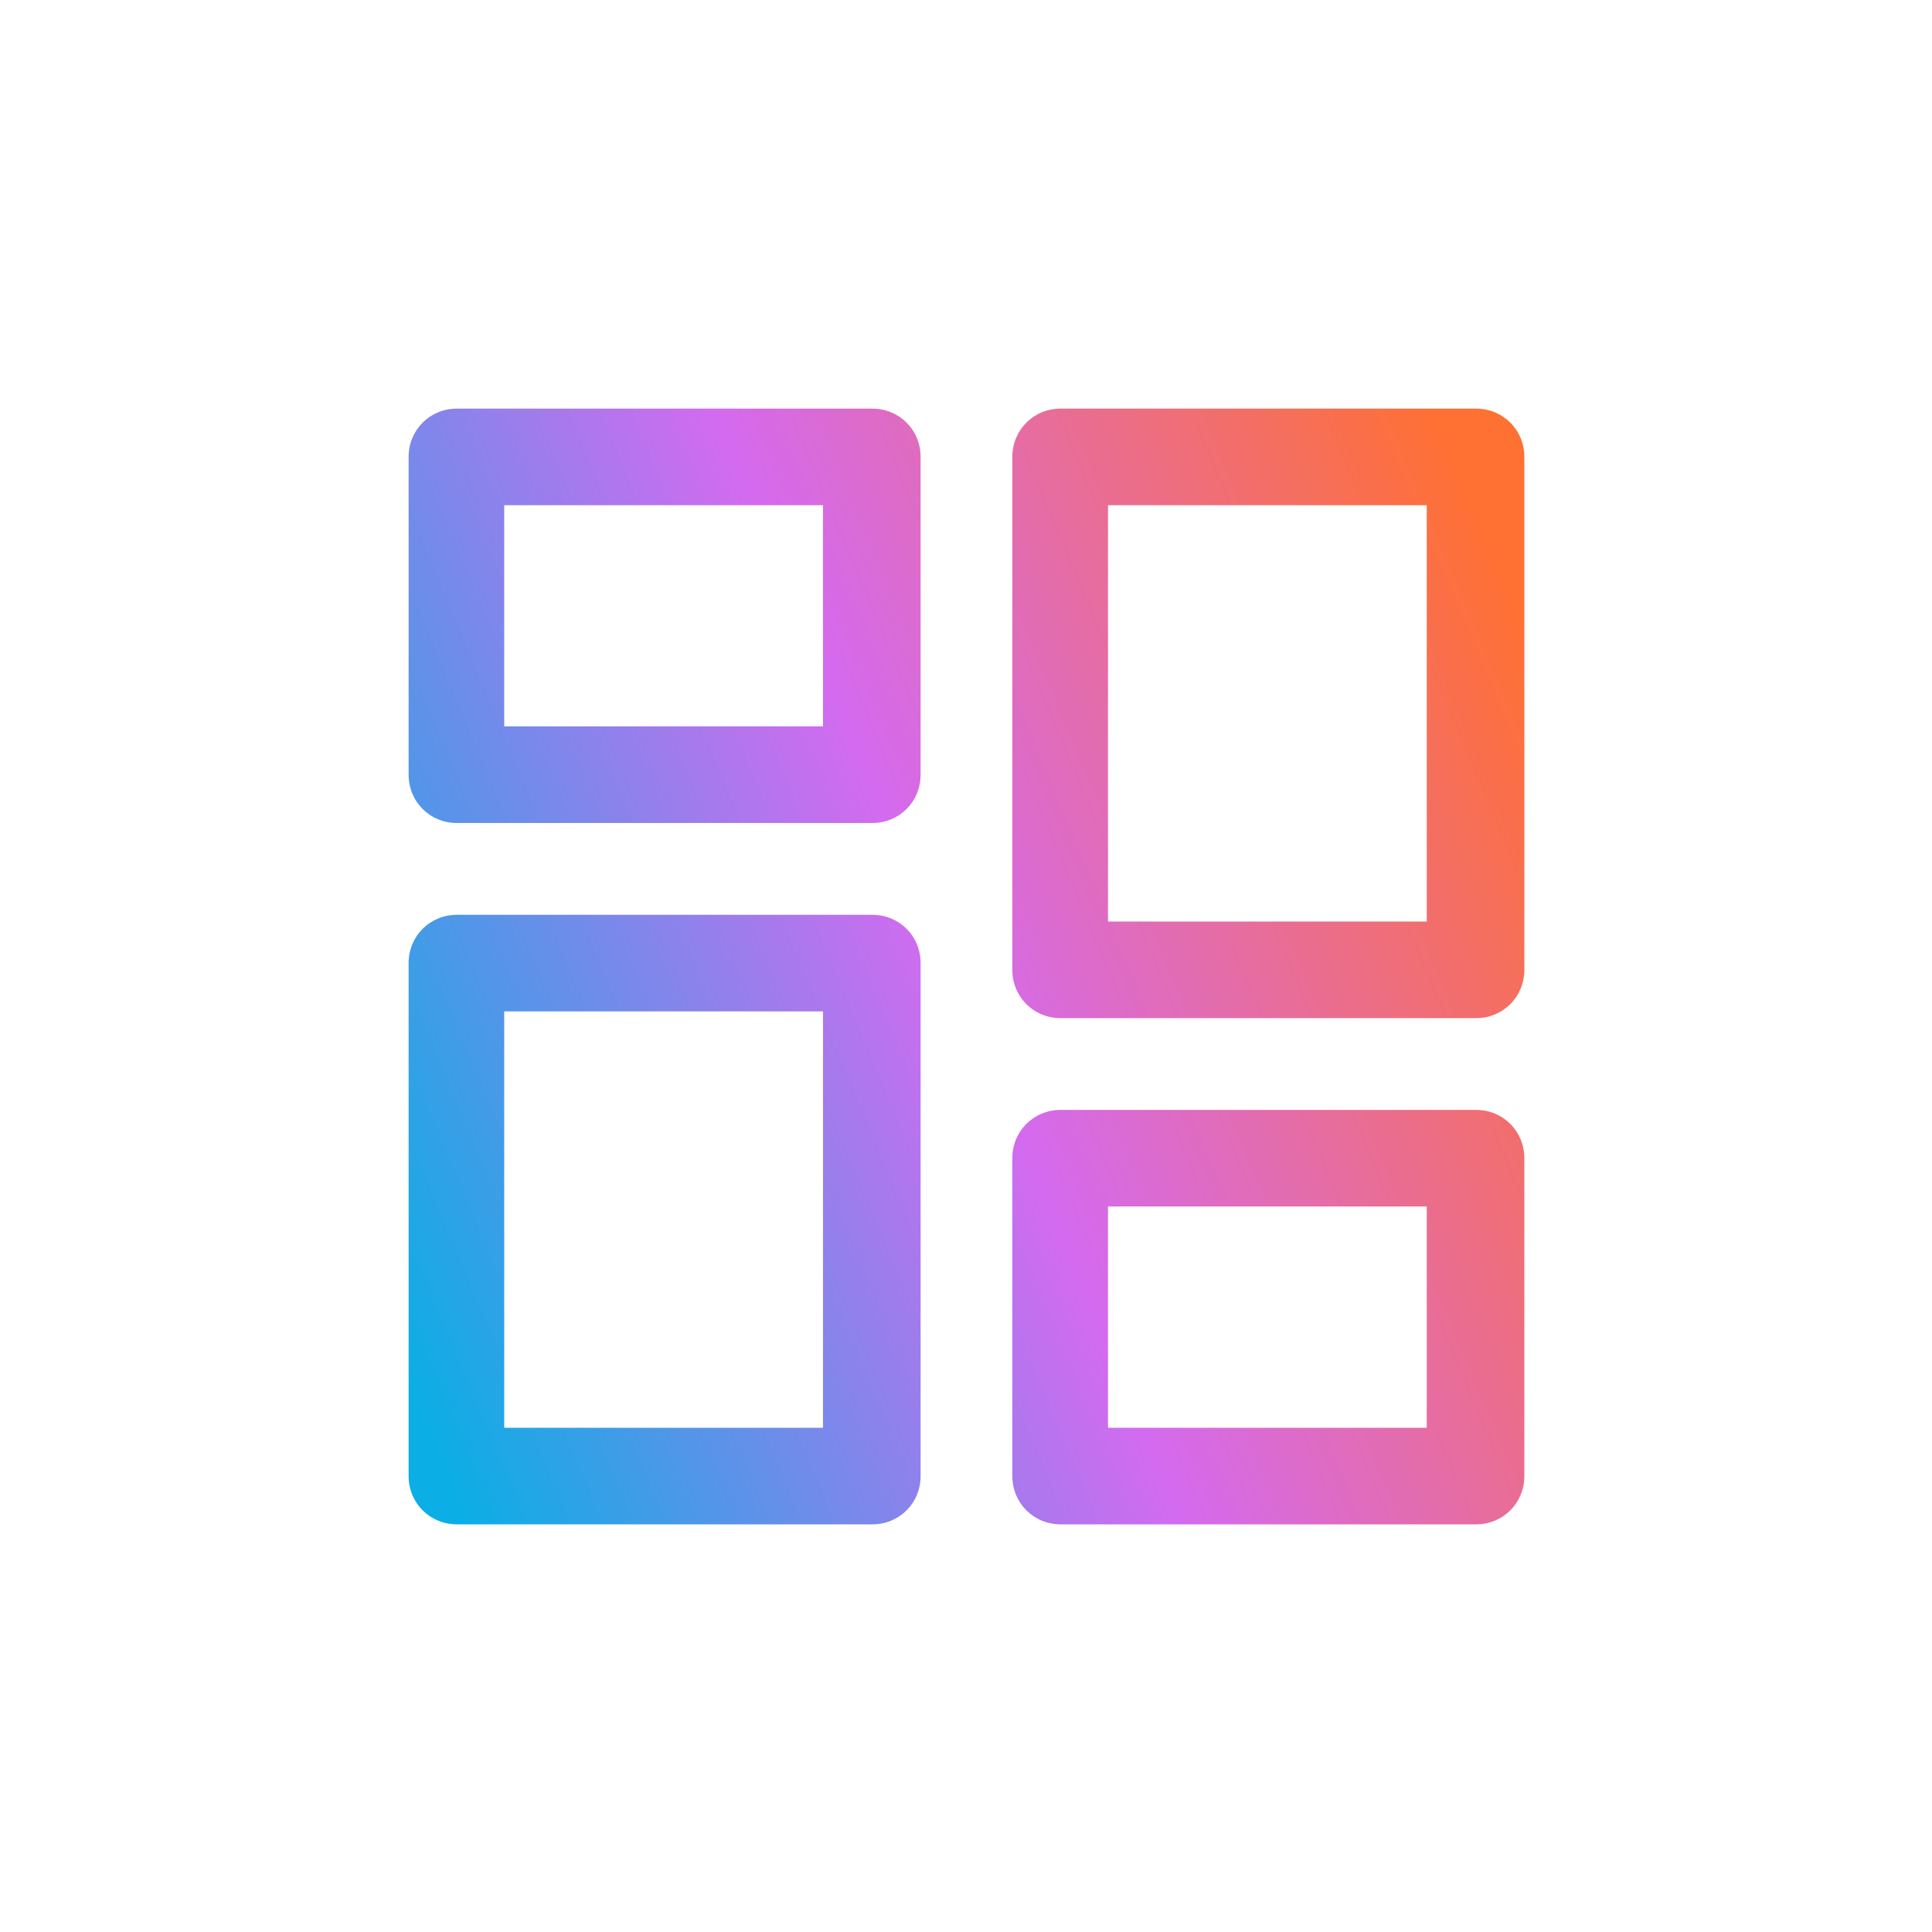
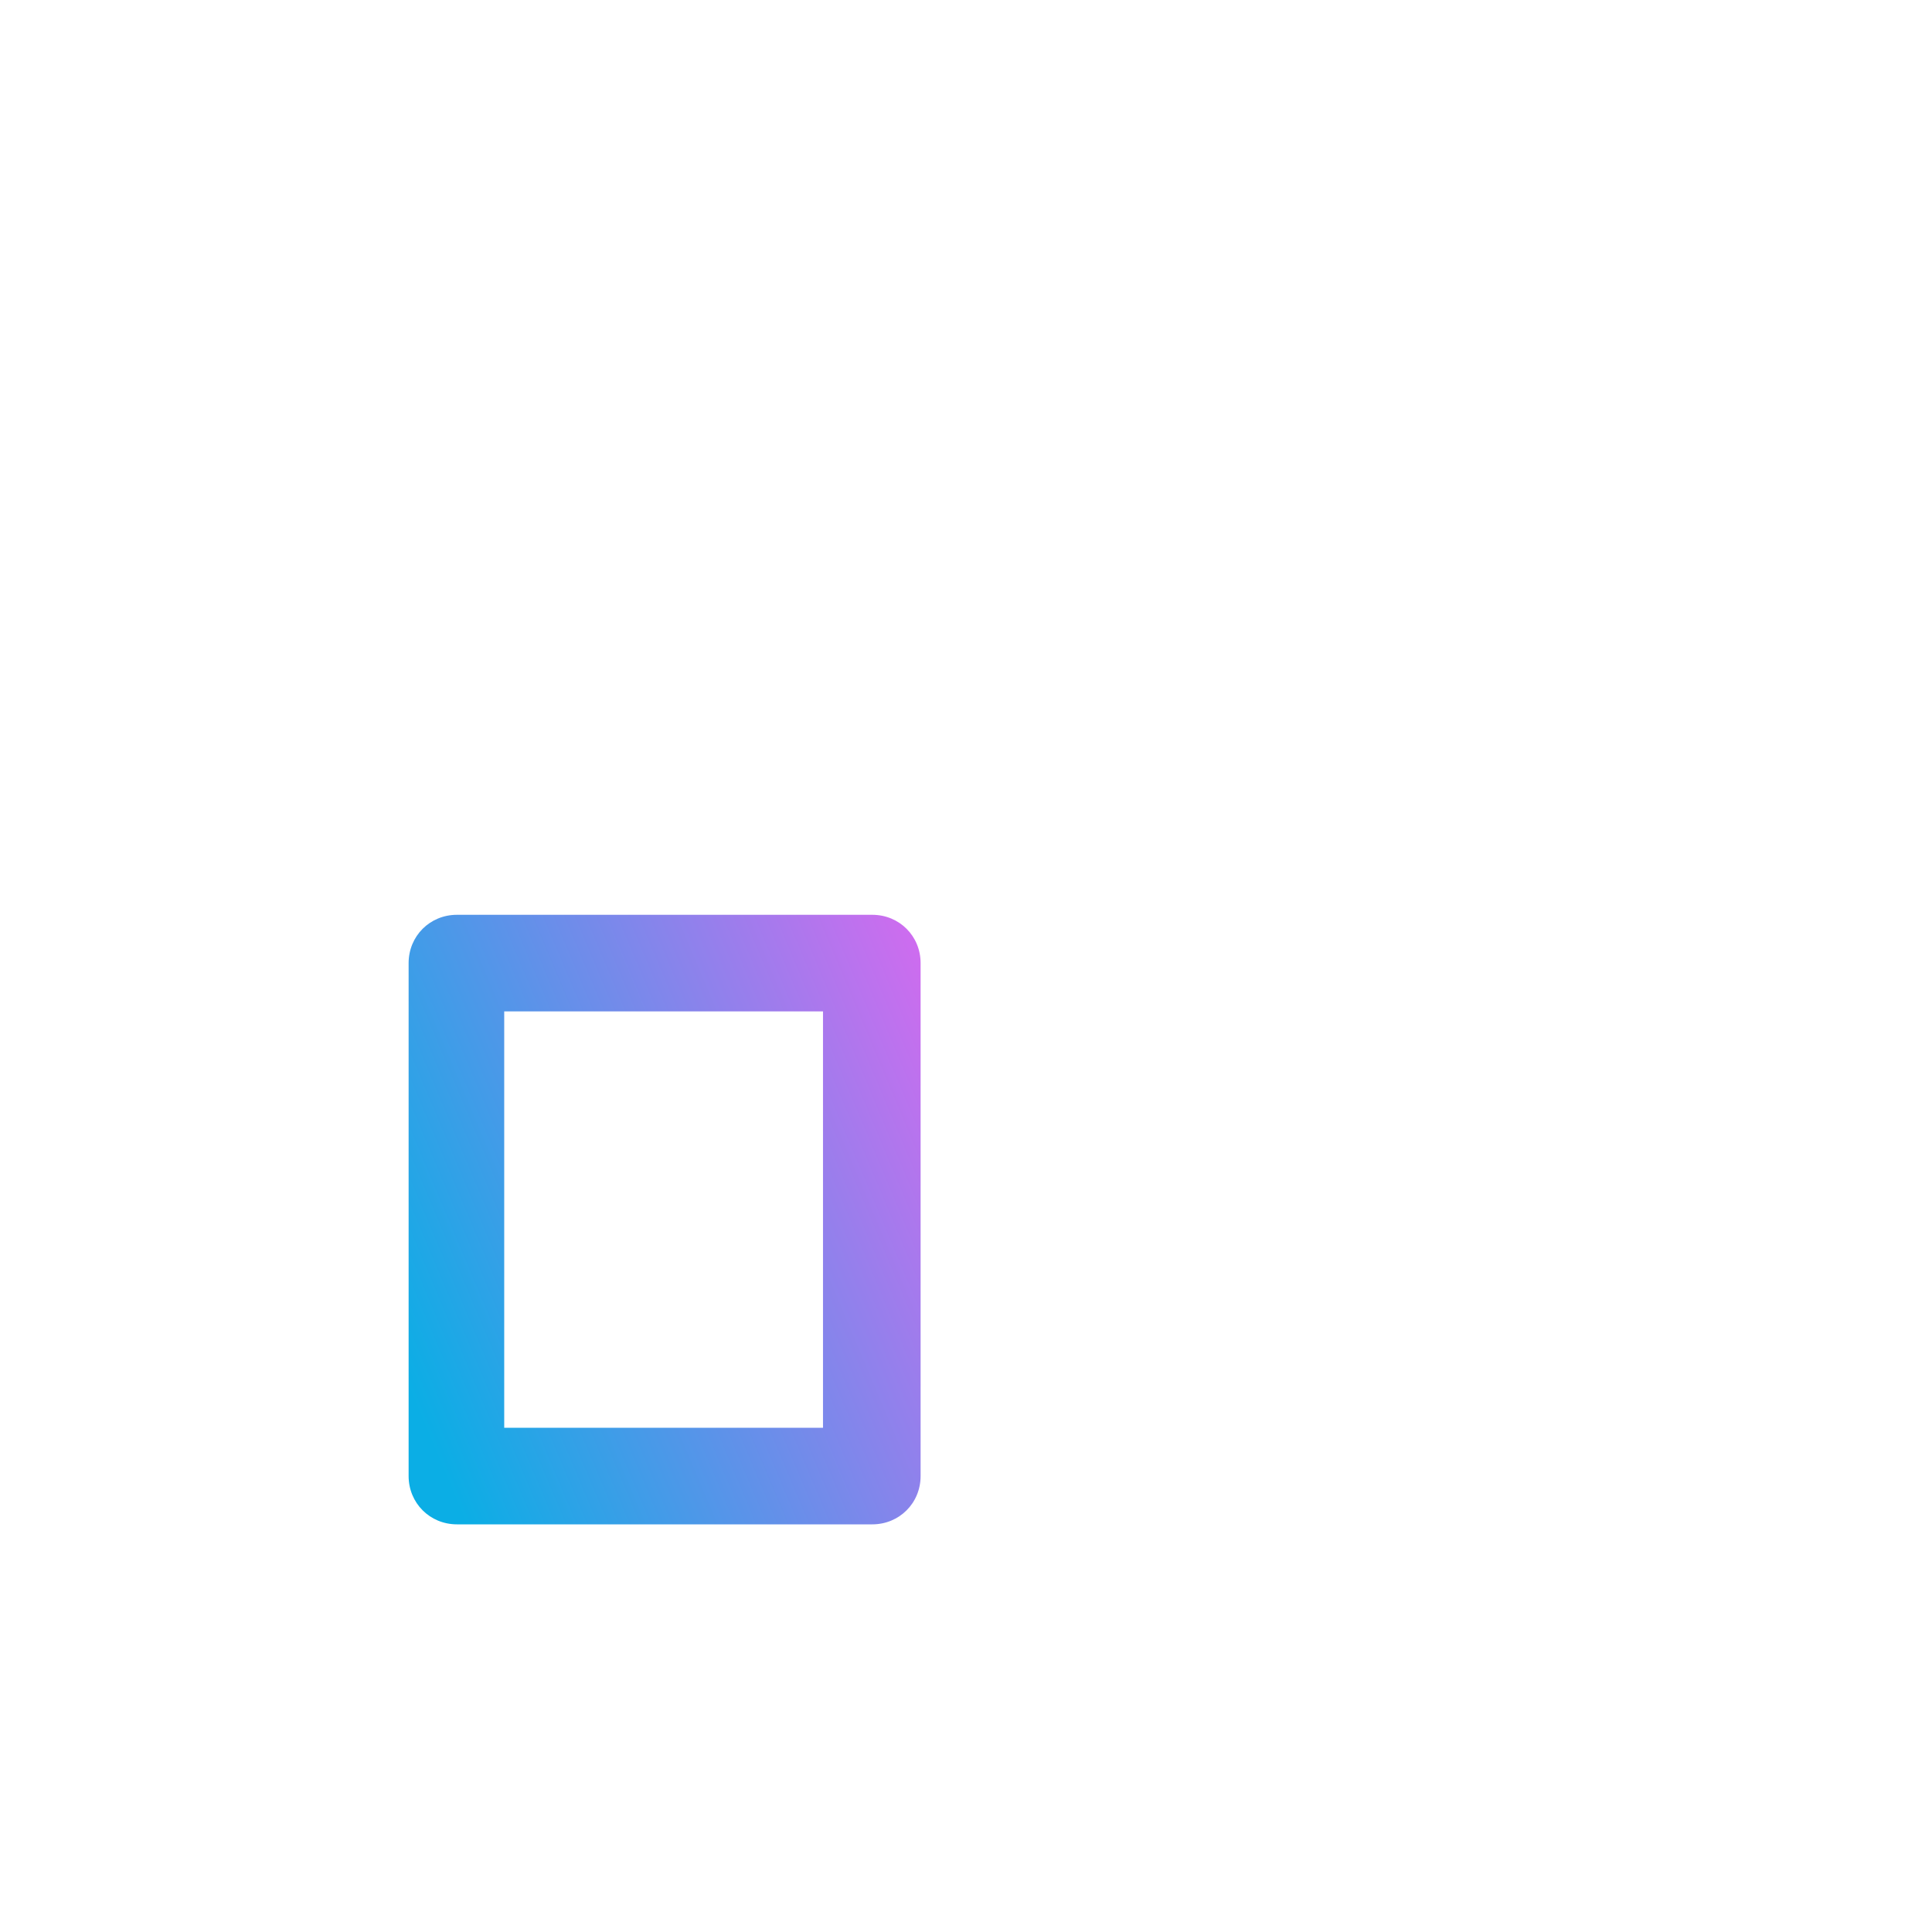
<svg xmlns="http://www.w3.org/2000/svg" width="60" height="60" viewBox="0 0 60 60" fill="none">
-   <path d="M27.09 25.559H14.19C13.35 25.559 12.69 24.899 12.69 24.059V14.19C12.69 13.35 13.35 12.69 14.19 12.69H27.09C27.93 12.69 28.59 13.35 28.59 14.19V24.059C28.59 24.899 27.93 25.559 27.09 25.559ZM15.659 22.559H25.559V15.69H15.659V22.559Z" fill="url(#paint0_linear_15_15308)" />
-   <path d="M45.84 31.619H32.94C32.099 31.619 31.439 30.959 31.439 30.119V14.19C31.439 13.35 32.099 12.69 32.94 12.69H45.84C46.679 12.69 47.34 13.35 47.34 14.19V30.119C47.34 30.959 46.679 31.619 45.84 31.619ZM34.41 28.619H44.309V15.69H34.41V28.619Z" fill="url(#paint1_linear_15_15308)" />
  <path d="M27.09 47.34H14.19C13.35 47.34 12.69 46.679 12.69 45.84V29.91C12.69 29.07 13.35 28.41 14.19 28.41H27.09C27.93 28.41 28.59 29.07 28.59 29.91V45.84C28.59 46.679 27.93 47.34 27.09 47.34ZM15.659 44.34H25.559V31.41H15.659V44.34Z" fill="url(#paint2_linear_15_15308)" />
-   <path d="M45.84 47.34H32.94C32.099 47.34 31.439 46.679 31.439 45.84V35.969C31.439 35.13 32.099 34.469 32.94 34.469H45.84C46.679 34.469 47.34 35.13 47.34 35.969V45.84C47.34 46.679 46.679 47.34 45.84 47.34ZM34.41 44.34H44.309V37.469H34.41V44.34Z" fill="url(#paint3_linear_15_15308)" />
  <defs>
    <linearGradient id="paint0_linear_15_15308" x1="12.543" y1="42.782" x2="50.492" y2="26.823" gradientUnits="userSpaceOnUse">
      <stop stop-color="#0BAEE5" />
      <stop offset="0.5" stop-color="#D46AEF" />
      <stop offset="1" stop-color="#FF7033" />
    </linearGradient>
    <linearGradient id="paint1_linear_15_15308" x1="12.543" y1="42.782" x2="50.492" y2="26.823" gradientUnits="userSpaceOnUse">
      <stop stop-color="#0BAEE5" />
      <stop offset="0.5" stop-color="#D46AEF" />
      <stop offset="1" stop-color="#FF7033" />
    </linearGradient>
    <linearGradient id="paint2_linear_15_15308" x1="12.543" y1="42.782" x2="50.492" y2="26.823" gradientUnits="userSpaceOnUse">
      <stop stop-color="#0BAEE5" />
      <stop offset="0.5" stop-color="#D46AEF" />
      <stop offset="1" stop-color="#FF7033" />
    </linearGradient>
    <linearGradient id="paint3_linear_15_15308" x1="12.543" y1="42.782" x2="50.492" y2="26.823" gradientUnits="userSpaceOnUse">
      <stop stop-color="#0BAEE5" />
      <stop offset="0.5" stop-color="#D46AEF" />
      <stop offset="1" stop-color="#FF7033" />
    </linearGradient>
  </defs>
</svg>